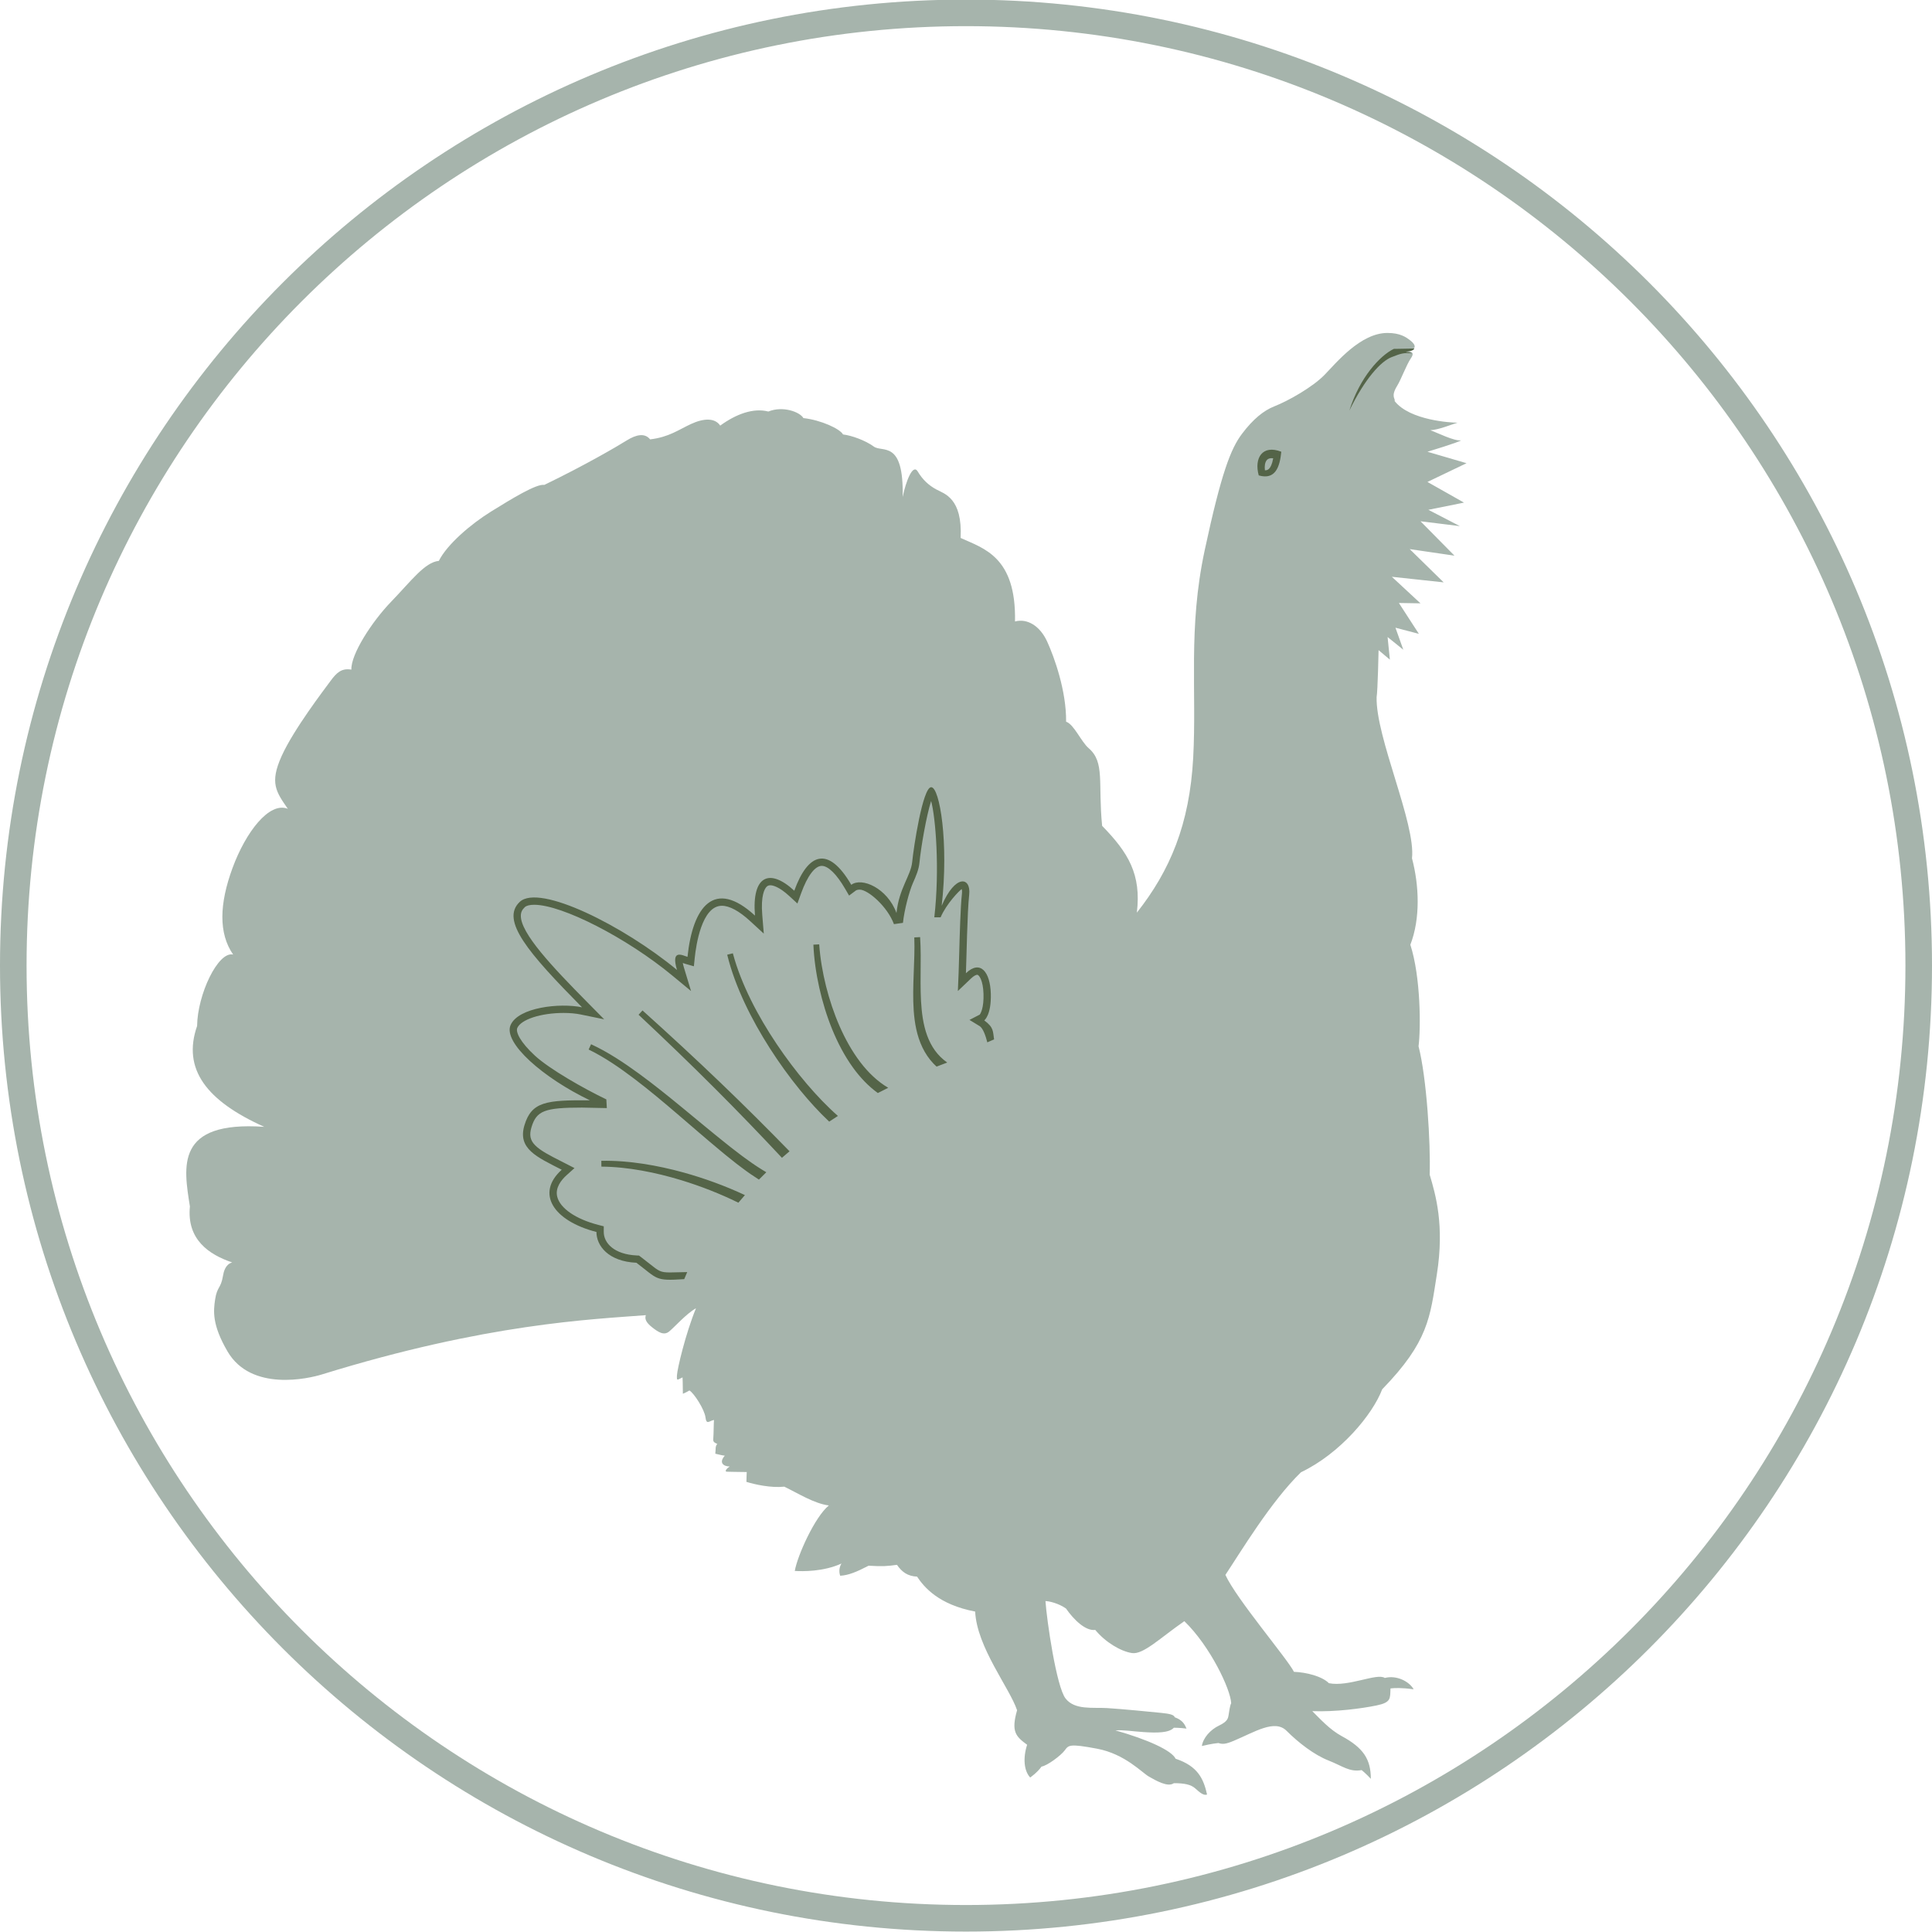
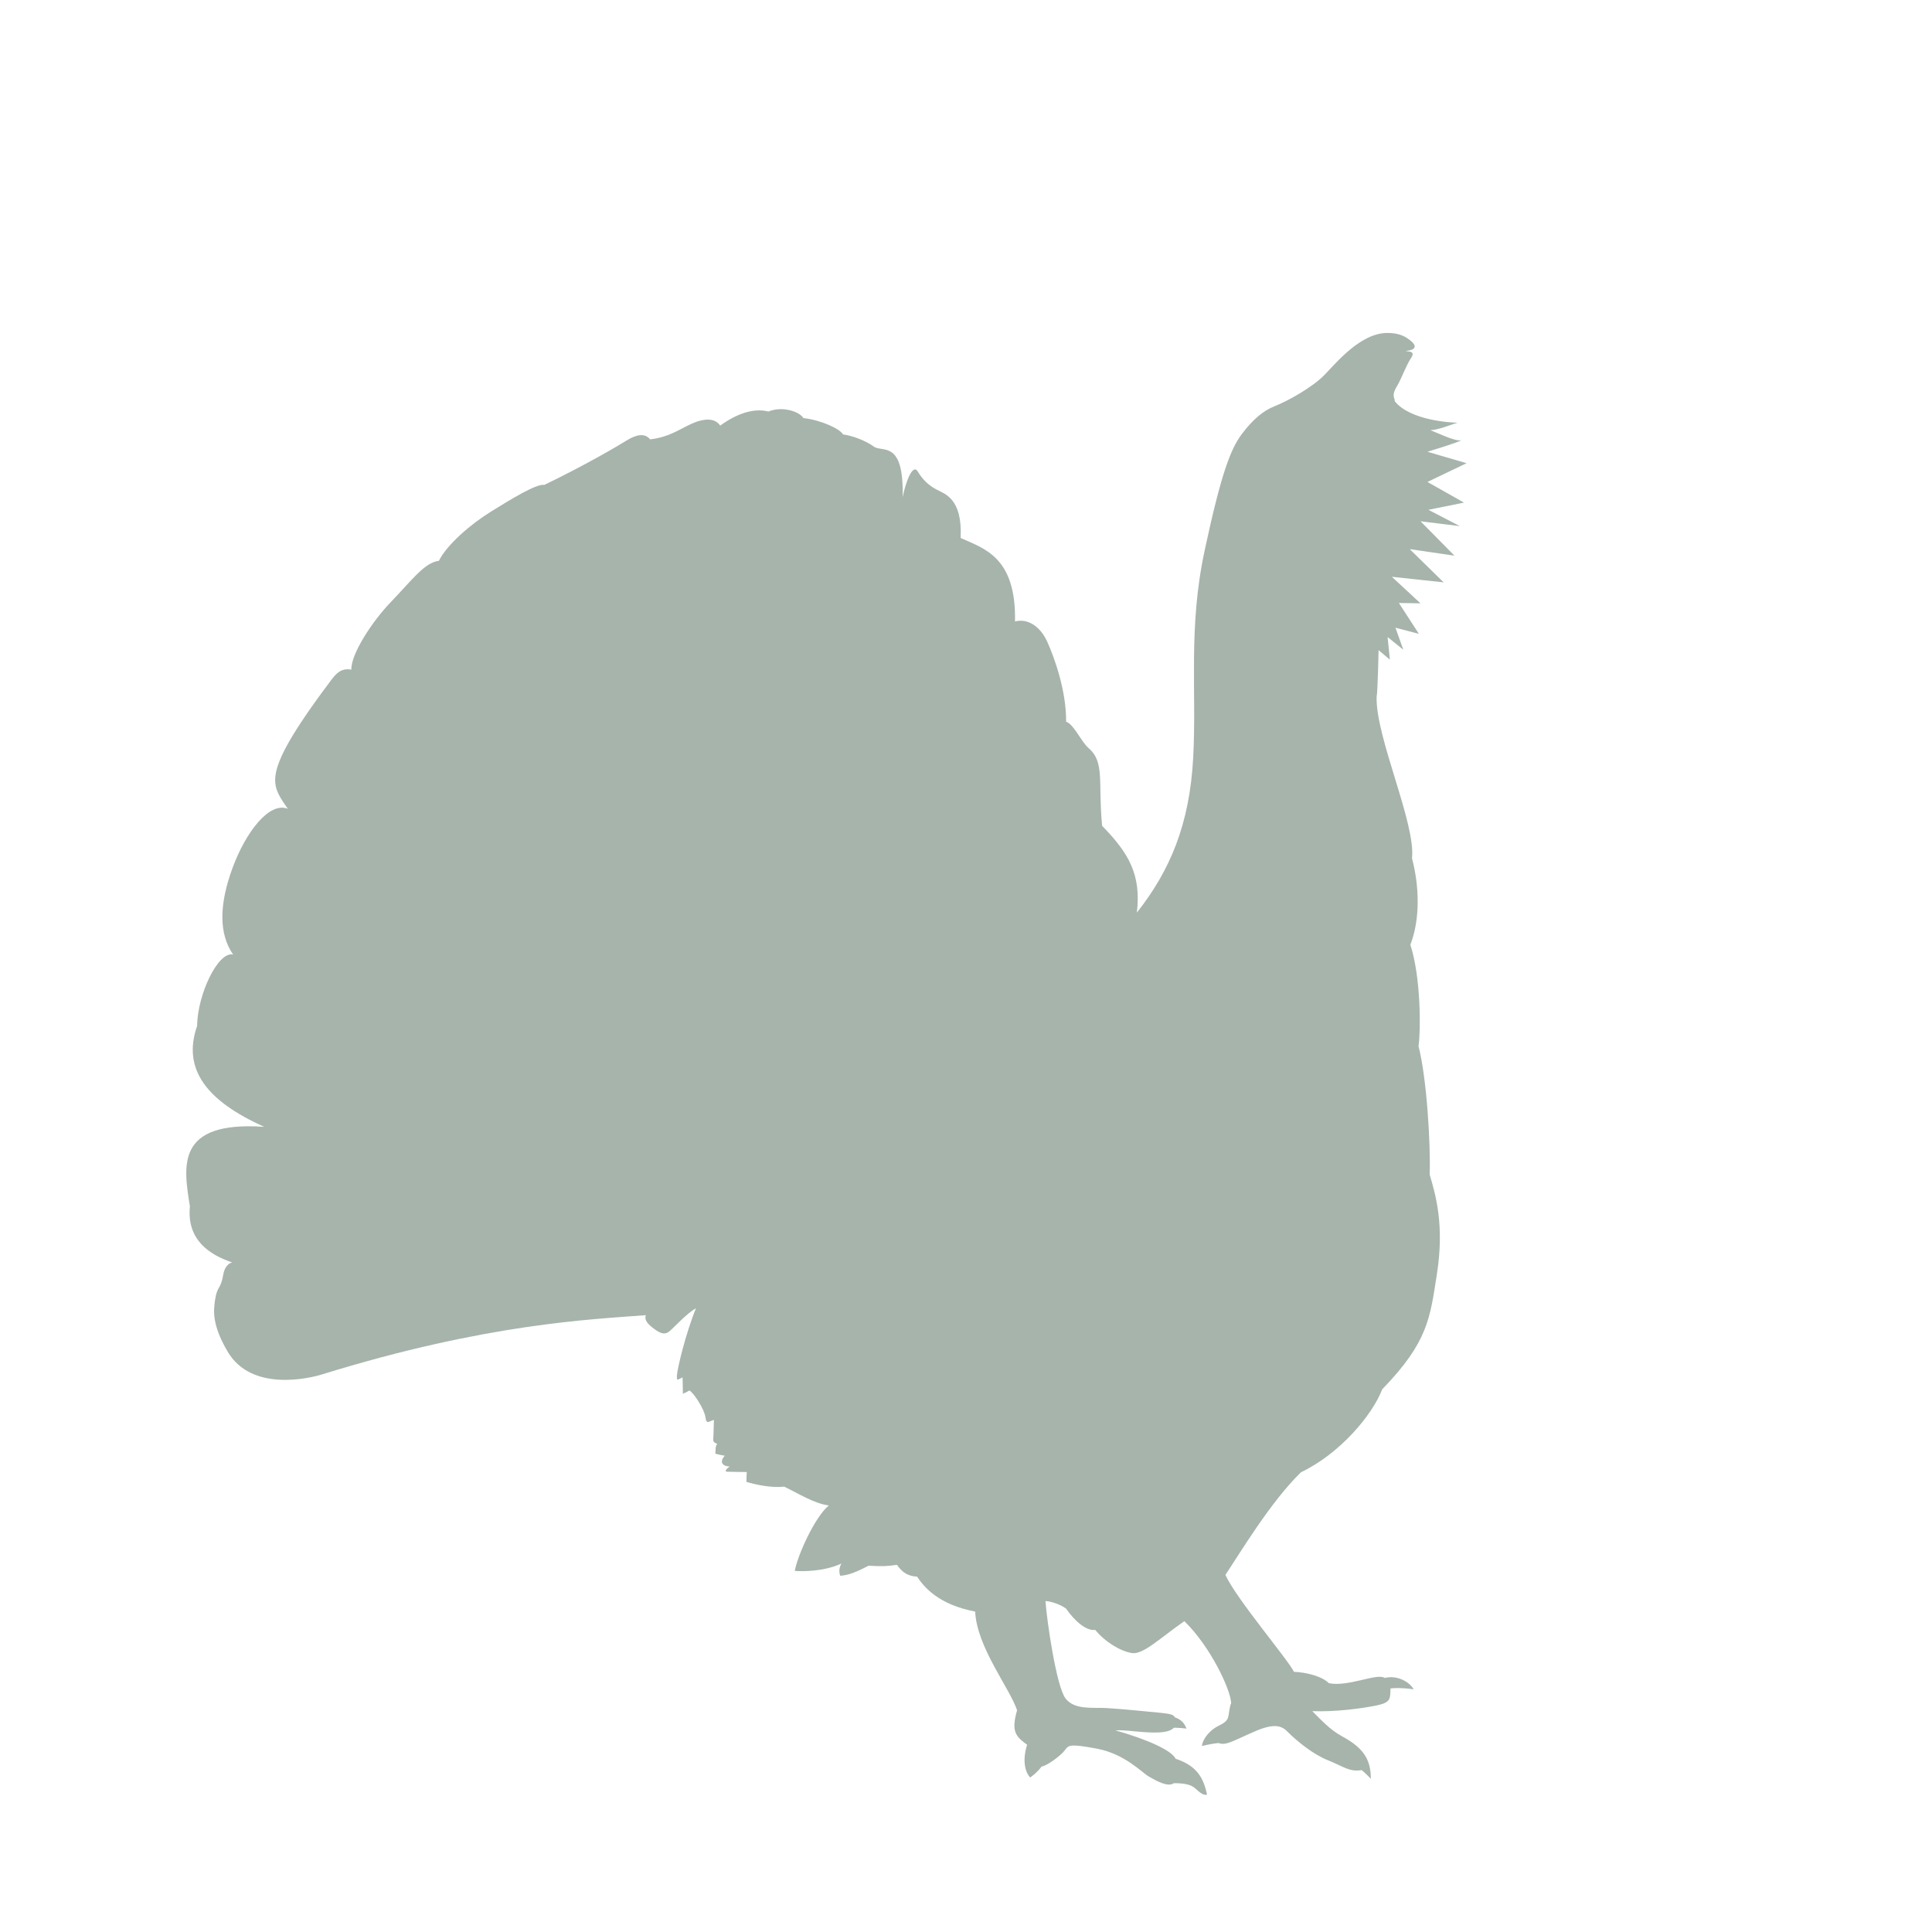
<svg xmlns="http://www.w3.org/2000/svg" version="1.1" id="Ebene_1" x="0px" y="0px" viewBox="0 0 800 800" enable-background="new 0 0 800 800" xml:space="preserve">
  <path fill="#A6B4AC" d="M527.707,168.243c5.866-2.311,15.869-8.001,20.752-13.019s14.919-17.359,26.041-17.359  c5.283,0,7.721,1.74,9.494,3.119c2.441,1.899,2.922,3.938-1.945,4.312c0.912,0.426,4.399-0.187,2.153,3.089  c-1.789,2.608-4.062,8.772-5.633,11.315c-2.848,4.611-0.678,5.289-1.085,6.374c6.355,8.094,23.6,8.951,26.041,8.951  c-2.306,0.678-7.867,2.984-11.257,3.119c2.713,0.949,10.043,4.657,12.756,4.183c-0.949,0.814-13.948,4.737-13.948,4.737  l16.185,4.737l-16.185,7.763l15.132,8.553l-14.754,2.982l13.043,6.755l-16.298-2.008l14.062,14.245l-18.537-2.718l14.064,13.771  l-21.456-2.311l11.85,10.995l-8.934-0.146l8.276,12.778l-9.7-2.539l3.253,9.118l-6.508-5.253l0.949,9.358l-4.679-3.933  c0,0-0.339,16.817-0.814,19.461c-0.407,16.681,16.276,52.349,14.648,66.724c2.984,11.256,3.526,24.954-0.678,35.803  c4.34,13.426,4.34,34.718,3.391,42.042c3.391,13.155,5.018,40.143,4.612,53.162c2.451,8.279,6.194,20.885,2.967,41.302  c-2.8,17.716-3.464,27.863-22.633,47.573c-3.979,10.488-17.361,26.581-33.637,34.357c-12.478,12.115-25.137,33.272-31.286,42.494  c4.521,9.945,25.68,34.718,28.392,40.143c5.064,0.181,11.574,1.808,14.467,4.701c8.138,1.627,19.893-4.34,23.148-2.17  c4.883-1.266,10.127,1.447,11.936,4.701c-5.064-0.723-8.138-0.542-9.585-0.362c-0.181,4.159,0.362,5.786-5.787,7.052  c-6.149,1.266-16.999,2.712-26.584,2.351c3.257,3.256,7.29,7.701,12.116,10.307c9.042,4.882,12.116,9.603,12.116,17.721  c-1.989-2.17-3.798-3.617-3.798-3.617c-5.064,0.904-7.776-1.627-13.744-3.978c-5.968-2.351-12.478-7.414-17.361-12.296  c-4.883-4.882-13.156,0.485-21.882,4.159c-3.436,1.447-4.702,1.447-6.329,0.904c-2.509,0.226-6.103,1.04-6.849,1.243  c0.475-3.323,3.526-6.781,7.121-8.476s3.73-3.119,3.933-4.272c0.203-1.153,0.543-4.069,1.085-4.95  c-0.226-5.786-8.726-23.688-19.395-33.995c-9.946,6.871-16.999,13.924-21.701,13.2c-4.702-0.723-11.031-4.521-15.191-9.584  c-3.979,0.542-8.861-4.159-12.116-8.86c-3.074-2.17-7.053-3.074-8.5-3.074c0.543,7.956,4.521,35.442,8.319,40.324  c3.798,4.882,11.212,3.616,17.18,3.978c5.968,0.362,18.988,1.627,22.424,1.989c3.436,0.362,5.244,0.723,5.606,1.808  c3.436,1.266,4.159,3.074,4.883,4.701c-2.713-0.362-5.244-0.362-5.244-0.362c-1.989,2.17-7.053,2.17-12.478,1.808  c-5.425-0.362-7.776-0.904-11.755-0.723c13.382,3.797,23.329,8.318,24.956,11.754c9.223,3.074,11.574,8.318,13.021,14.828  c-1.447,0.542-3.074-0.904-4.883-2.532c-1.808-1.627-4.521-2.17-8.861-2.17c-2.532,1.808-7.415-1.085-10.308-2.712  c-2.893-1.627-9.946-9.403-21.52-11.573c-11.574-2.17-11.755-1.447-13.382,0.723c-1.628,2.17-7.234,6.329-9.585,6.69  c-1.808,2.532-4.702,4.521-4.702,4.521c-2.532-2.712-3.074-7.956-1.266-13.562c-4.702-3.436-6.691-5.425-4.159-14.285  c-3.074-9.222-16.638-26.039-17.361-40.866c-15.191-2.893-21.159-10.126-24.052-14.466c-3.979-0.181-6.329-1.989-8.319-4.882  c-3.979,0.542-5.787,0.723-11.755,0.362c-4.883,2.532-8.319,3.978-11.755,4.159c-0.723-1.989-0.181-3.978,0.543-5.063  c-7.595,3.436-16.095,3.255-19.35,3.074c1.085-6.329,8.319-22.422,14.106-27.124c-5.968-0.723-12.84-5.063-18.446-7.775  c-5.516,0.588-12.162-0.904-15.688-1.989c0-1.356,0.136-4.069,0.136-4.069c-3.798,0-6.782-0.136-8.138-0.136  c-1.356,0,0-1.492,1.085-2.17c-2.306,0-4.747-1.356-2.034-4.475c-1.356-0.136-2.713-0.542-3.933-0.814  c0.271-2.17-0.136-2.848,0.814-4.069c-1.763-0.678-1.763-1.221-1.628-2.577c0.136-1.356,0.136-5.967,0.271-7.323  c-2.034,0.407-3.12,2.17-3.526-1.085c-0.407-3.255-4.747-10.036-6.646-11.121c-1.356,0.814-2.713,1.356-2.713,1.356  c0-3.526-0.136-6.781-0.136-6.781c-2.306,1.085-2.441,1.627-2.306-0.949c0.136-2.577,3.526-17.088,7.867-27.666  c-3.933,2.17-8.952,7.866-11.122,9.629c-2.17,1.763-4.476,0.271-7.053-1.763c-2.577-2.034-3.12-3.526-2.577-5.018  c-22.515,1.763-65.781,3.39-134.14,24.547c-5.45,1.687-29.252,7.264-39.062-9.493c-6.51-11.121-5.861-16.852-5.154-21.563  c0.814-5.425,2.361-4.399,3.255-9.765c0.271-1.627,0.949-4.747,3.798-5.56c-9.63-3.255-18.853-9.493-17.497-23.191  c-2.577-16.41-6.239-35.532,30.788-32.955c-23.871-10.714-34.044-23.869-27.805-41.77c0.136-13.019,8.68-31.057,14.92-29.565  c-6.103-8.815-5.697-21.021-0.271-35.803c5.425-14.782,15.191-27.666,22.922-24.547c-4.883-7.052-7.595-10.714-2.577-21.835  c5.018-11.121,17.632-27.531,20.209-31.057c2.577-3.526,4.611-5.425,8.68-4.747c-0.271-6.238,8.409-19.8,16.547-28.209  c8.138-8.408,13.834-16.274,19.667-16.817c3.391-6.781,13.156-15.189,21.701-20.478c8.545-5.289,18.717-11.528,21.972-10.985  c17.361-8.408,30.246-16.003,34.179-18.444c3.933-2.441,7.46-3.119,9.63-0.407c7.867-0.949,11.664-3.933,16.954-6.374  s9.901-2.577,12.071,0.678c6.51-4.747,13.699-7.459,19.938-5.832c5.968-2.441,13.021,0.136,14.513,2.712  c7.324,0.814,15.191,4.475,16.411,6.781c3.526,0.407,9.223,2.441,12.749,5.018s12.478-2.984,11.936,20.885  c1.356-6.51,4.205-13.969,6.239-10.578c2.034,3.39,4.476,5.696,7.731,7.459c3.255,1.763,10.851,3.526,10.037,20.072  c9.494,4.34,23.057,7.73,22.515,34.583c5.018-1.356,10.308,1.763,13.292,8.273c2.984,6.51,8.002,20.478,7.867,33.227  c3.255,1.085,6.224,8.29,9.359,10.985c6.782,5.832,3.798,14.376,5.561,32.142c10.851,11.121,16.276,20.072,14.377,35.939  c13.699-17.359,21.837-36.481,23.329-64.148c1.492-27.666-2.17-53.569,4.747-85.846s10.851-42.177,15.462-48.28  C518.891,173.532,523.232,170.006,527.707,168.243z" />
-   <path fill="#546448" class="active" d="M577.183,144.453c0,0,2.506,0,8.492-0.143c-0.33,0.681-1.429,1.19-3.625,1.359  c0.529,0.247,1.915,0.149,2.557,0.656c-3.449-0.323-4.478,0.034-8.453,1.59c-4.305,1.685-10.95,8.798-17.408,22.088  C563.05,156.245,571.474,147.167,577.183,144.453z M407.561,422.522c0,0,2.984-2.17,2.712-11.121  c-0.271-8.951-4.34-14.104-10.308-8.408c0.271-6.51,0.542-25.225,1.356-32.548c0.814-7.323-5.697-8.68-11.393,4.611  c2.984-26.039-0.814-49.094-4.34-49.094c-3.527,0-7.324,25.225-7.867,30.921c-0.542,5.696-5.425,10.849-6.51,21.156  c-3.798-10.307-14.377-14.918-18.717-11.663c-9.494-16.274-17.903-13.291-23.6,2.441c-10.308-9.493-17.632-6.238-16.276,10.307  c-16.818-15.461-25.77-3.797-27.94,17.088c-1.899-0.542-7.053-3.526-4.34,5.425c-21.972-18.173-56.965-35.803-65.103-28.209  c-8.138,7.595,3.526,21.156,25.77,43.669c-9.223-1.899-26.313,0-29.568,7.323c-3.255,7.323,13.563,21.97,32.823,31.192  c-18.039-0.136-24.143,0.542-27.092,10.307c-2.95,9.765,5.12,13.155,15.428,18.444c-10.851,9.765-3.527,21.157,14.377,25.768  c0,5.696,4.883,12.206,16.547,12.748c8.951,6.781,7.595,7.595,19.802,6.781c0.393-0.983,0.808-1.954,1.232-2.919  c-2.963,0.078-6.469,0.151-7.067,0.151c-0.001,0-0.001,0-0.001,0c-3.995,0-4.611-0.491-8.624-3.683  c-0.995-0.791-2.122-1.688-3.514-2.743l-0.749-0.567l-0.938-0.044c-9.437-0.439-13.661-5.2-13.661-9.725v-2.346l-2.272-0.585  c-9.305-2.397-15.818-6.873-16.997-11.682c-0.897-3.66,1.62-6.862,3.889-8.904l3.265-2.938l-3.907-2.005  c-0.618-0.317-1.229-0.628-1.83-0.933c-4.484-2.281-8.357-4.252-10.581-6.527c-2.03-2.078-2.465-4.226-1.502-7.415  c2.076-6.872,5.4-8.169,20.92-8.169c1.038,0,9.157,0.2,10.288,0.208l-0.2-3.599c-9.234-4.422-23.527-12.534-29.614-18.154  c-6.042-5.58-7.998-9.761-7.256-11.431c1.575-3.543,9.819-6.214,19.177-6.214c2.599,0,5.025,0.216,7.015,0.626l9.785,2.014  l-7.021-7.106c-14.571-14.747-27.637-28.586-27.49-35.862c0.027-1.371,0.531-2.44,1.632-3.468c0.698-0.651,2.051-0.996,3.912-0.996  c11.582,0,38.309,13.703,57.197,29.325l7.738,6.4l-2.913-9.61c-0.26-0.855-0.417-1.517-0.511-2.02  c0.035,0.013,0.068,0.025,0.1,0.036c0.384,0.141,0.734,0.265,1.023,0.347l3.469,0.991l0.372-3.588  c0.524-5.037,2.879-21.471,11.22-21.471c3.147,0,7.18,2.178,11.662,6.298l5.697,5.237l-0.632-7.713  c-0.662-8.074,0.981-10.807,1.718-11.607c0.452-0.491,0.938-0.7,1.625-0.7c0.904,0,3.481,0.436,7.865,4.474l3.347,3.083l1.549-4.278  c2.603-7.189,5.719-11.312,8.548-11.312c2.623,0,6.119,3.414,9.591,9.366l1.712,2.935l2.718-2.039  c0.366-0.274,0.964-0.425,1.684-0.425c3.4,0,11.476,6.981,14.169,14.289l3.732-0.533c0.569-5.404,2.617-13.081,4.136-16.525  c1.247-2.827,2.424-5.498,2.704-8.434c0.608-6.381,2.868-19.344,4.82-25.513c1.853,6.772,3.618,28.178,1.328,48.171h2.607  c2.4-5.599,7.822-11.171,8.754-11.685c0.097,0.37,0.176,1.014,0.07,1.968c-0.599,5.393-0.908,16.699-1.133,24.954  c-0.088,3.218-0.163,5.997-0.239,7.803l-0.312,7.494l5.426-5.179c1.199-1.145,2.116-1.553,2.574-1.553  c0.804,0,2.453,2.375,2.619,7.864c0.181,5.974-1.221,8.181-1.57,8.634l-4.234,2.19l4.327,2.646c1.385,1.016,2.451,4.239,3.053,6.642  c1.014-0.457,1.954-0.866,2.806-1.217C411.088,427.133,411.63,425.506,407.561,422.522z M530.557,187.055  c-0.612,6.277-2.45,11.789-9.34,9.799C519.226,189.658,522.748,183.993,530.557,187.055z M524.474,190.621  c-0.671,0.881-0.912,2.377-0.702,4.114c0,0,0.001,0.001,0.001,0.001c0.732-0.007,2.5,0.177,3.433-4.97  c-0.22-0.026-0.431-0.039-0.634-0.039C525.301,189.728,524.766,190.238,524.474,190.621z M344.576,426.185  c2.285,5.574,5.085,10.989,8.672,15.95c2.838,3.911,6.223,7.556,10.246,10.466c1.444-0.747,2.879-1.472,4.302-2.17  c-4.447-2.603-8.291-6.336-11.515-10.553c-3.479-4.556-6.302-9.665-8.643-14.986c-2.328-5.334-4.179-10.897-5.602-16.568  c-1.413-5.672-2.416-11.464-2.822-17.284l-2.407,0.128c0.265,6.01,1.139,11.96,2.438,17.815  C340.556,414.835,342.308,420.599,344.576,426.185z M381.952,433.72c1.167,2.426,2.698,4.727,4.589,6.703  c0.408,0.43,0.837,0.838,1.273,1.237c1.503-0.587,2.975-1.149,4.414-1.686c-1.001-0.71-1.948-1.489-2.817-2.35  c-1.644-1.617-2.999-3.519-4.078-5.596c-2.165-4.168-3.182-8.985-3.675-13.864c-0.491-4.897-0.484-9.899-0.449-14.924  c0.033-5.028,0.132-10.099-0.21-15.201l-2.407,0.128c0.183,4.962-0.062,9.969-0.249,15.007c-0.186,5.039-0.354,10.127,0.004,15.273  C378.715,423.571,379.611,428.839,381.952,433.72z M318.762,434.051c3.83,5.988,7.99,11.768,12.495,17.288  c3.756,4.585,7.74,9.002,12.099,13.104c1.202-0.802,2.405-1.586,3.606-2.351c-4.563-4.028-8.805-8.504-12.803-13.177  c-4.519-5.3-8.726-10.885-12.614-16.682c-3.879-5.802-7.457-11.816-10.556-18.064c-3.087-6.247-5.743-12.723-7.529-19.427  l-2.338,0.586c1.694,6.96,4.273,13.643,7.285,20.088C311.432,421.859,314.94,428.058,318.762,434.051z M323.788,479.423  c1.045-0.918,2.094-1.818,3.147-2.7c-9.283-9.508-18.693-18.903-28.286-28.1c-10.689-10.27-21.584-20.314-32.598-30.219  l-1.628,1.776c10.791,10.114,21.455,20.359,31.9,30.816C305.646,460.311,314.776,469.807,323.788,479.423z M308.455,494.862  c-8.184-3.821-16.669-6.922-25.345-9.334c-5.545-1.532-11.173-2.774-16.868-3.636c-5.693-0.857-11.459-1.341-17.242-1.227  l0.024,2.41c5.607,0.039,11.215,0.66,16.753,1.646c5.54,0.991,11.017,2.353,16.404,3.998c8.084,2.481,15.991,5.577,23.563,9.294  C306.641,496.946,307.544,495.894,308.455,494.862z M280.598,461.382c5.825,4.98,11.606,10.033,17.54,14.957l2.226,1.846  l2.265,1.811l2.268,1.809l2.328,1.753c2.246,1.724,4.597,3.346,7.032,4.886c1.012-1.033,2.031-2.046,3.056-3.042  c-2.623-1.553-5.21-3.229-7.717-5.077l-2.303-1.664l-2.266-1.735l-2.265-1.738l-2.24-1.784c-5.974-4.76-11.85-9.693-17.788-14.569  c-5.937-4.878-11.926-9.725-18.165-14.278c-6.246-4.531-12.704-8.875-19.818-12.163l-1.01,2.188  c6.773,3.294,13.043,7.679,19.114,12.273C268.924,451.471,274.776,456.401,280.598,461.382z" />
-   <path fill-rule="evenodd" clip-rule="evenodd" fill="#A6B4AC" d="M789,399.828c0,214.839-174.161,389-389,389s-389-174.161-389-389  s174.161-389,389-389S789,184.989,789,399.828z M400-0.172c-220.914,0-400,179.086-400,400s179.086,400,400,400s400-179.086,400-400  S620.914-0.172,400-0.172z" />
</svg>